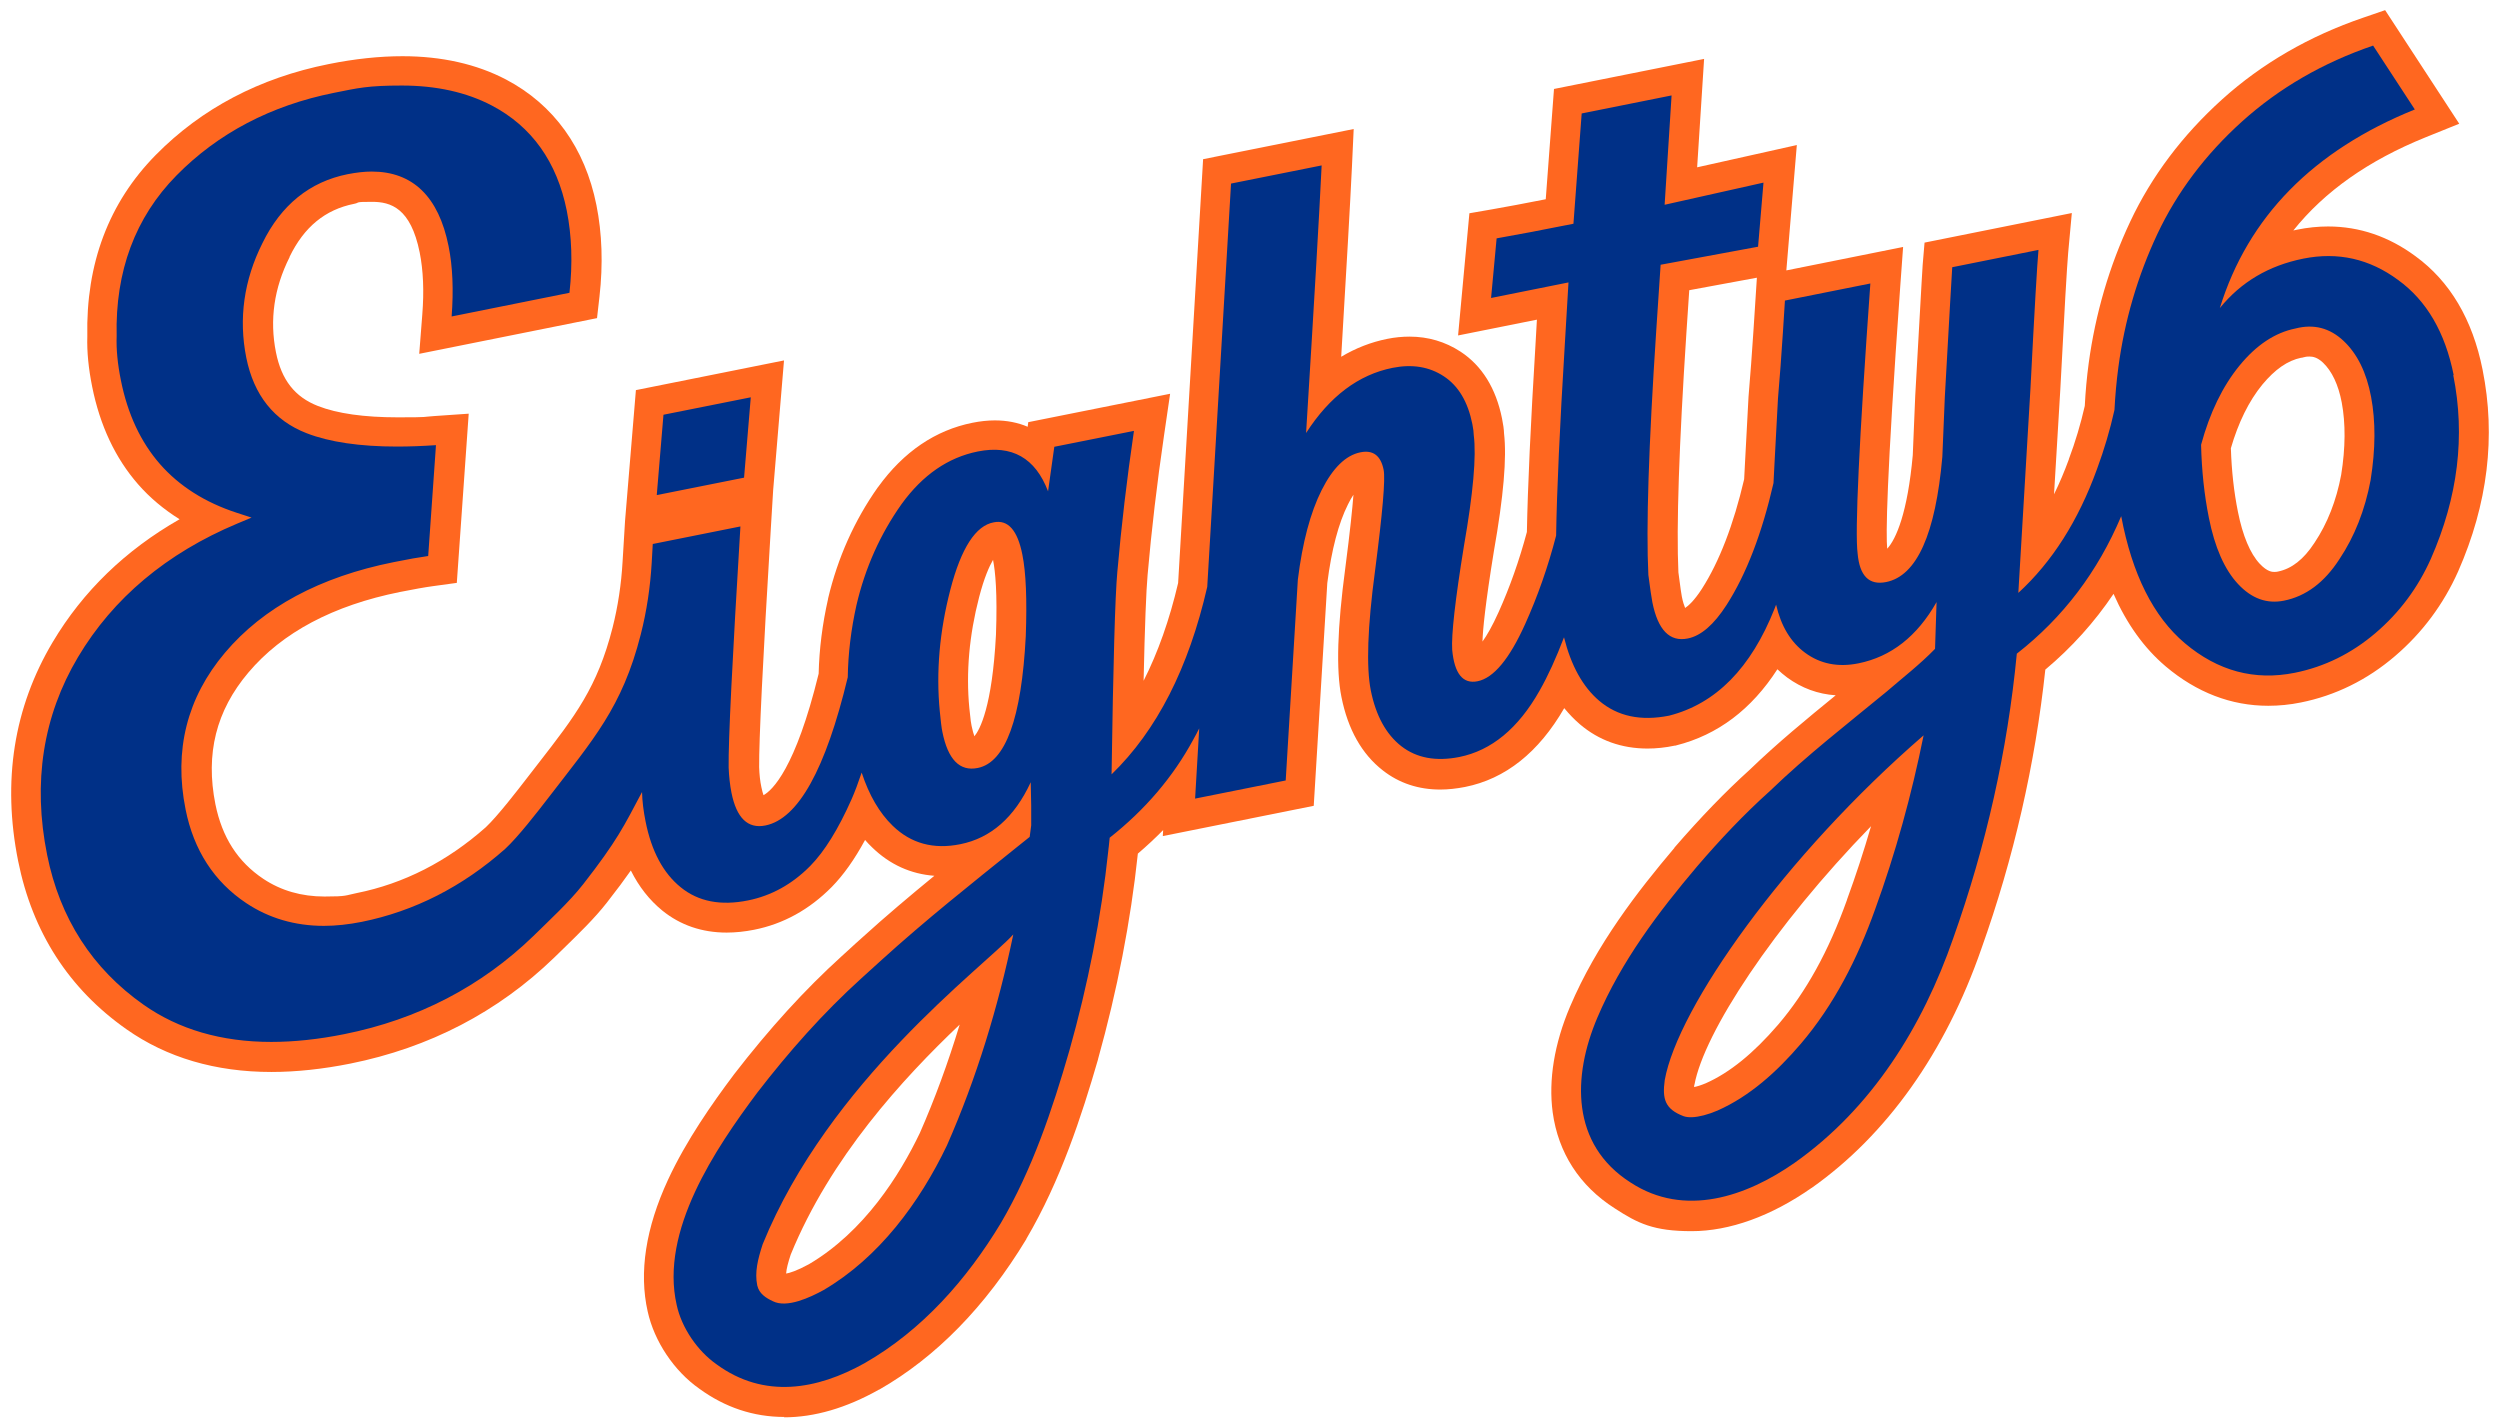
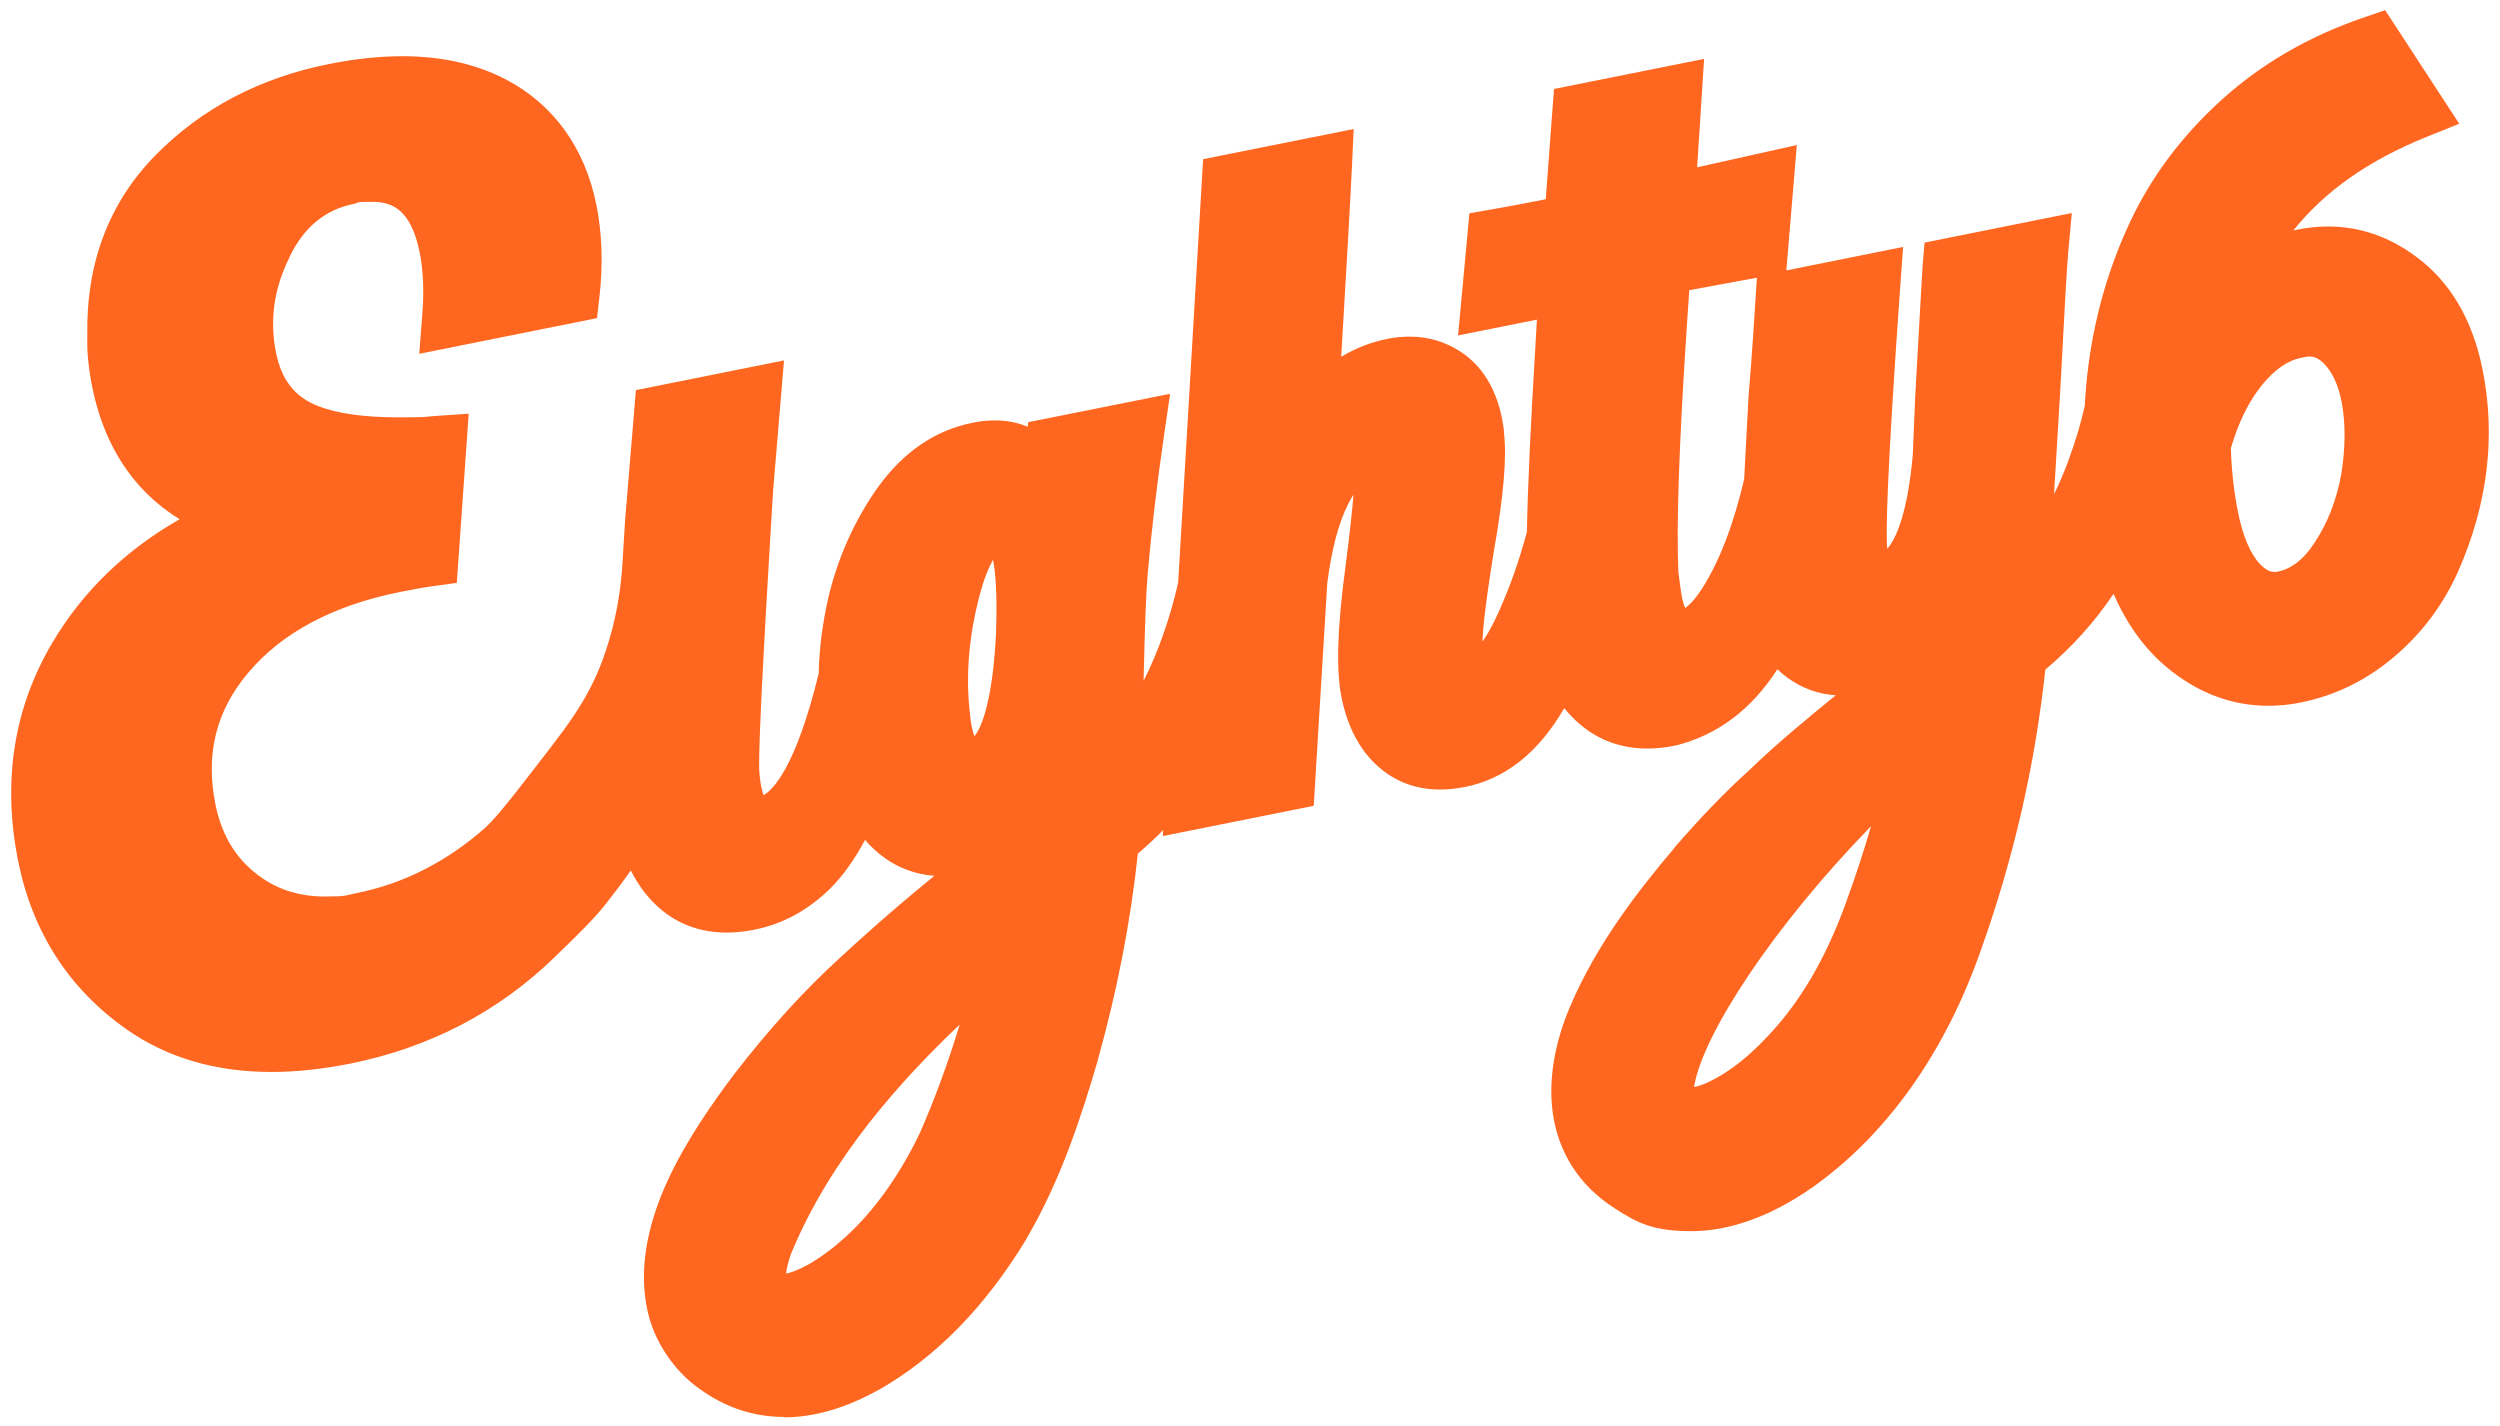
<svg xmlns="http://www.w3.org/2000/svg" id="Layer_1" version="1.1" viewBox="0 0 2121.8 1209.9">
  <defs>
    <style>
      .st0 {
        fill: #ff6720;
      }

      .st1 {
        fill: #003087;
      }
    </style>
  </defs>
  <path class="st0" d="M665.7,1202.6c-26.2,0-50.4-8.1-72.2-24-21.5-15.1-38.2-40.2-43.8-65.5-7.5-33.2-1.7-70.9,17.3-111.9,15.6-33.6,37.8-65.1,55.5-88.7l.2-.3c30.4-39.4,60.4-72.3,91.7-100.7,1.8-1.6,3.7-3.3,5.5-5,3.8-3.5,7.8-7.2,11.8-10.7,19.9-18.1,40.6-35.5,61.3-52.5-20-1.5-37.8-9.5-52.8-24.1-2.1-2-4.1-4.1-6-6.3-9,16.6-18.3,29.7-28.3,39.9-19,19.2-41.1,31.4-65.9,36.3-8,1.6-15.9,2.4-23.3,2.4-20.9,0-39.3-6.3-54.6-18.7-10.9-8.9-19.8-20.2-26.7-34-5.4,7.7-11.9,16.5-20.3,27.2-10.5,13.5-24.4,26.9-36.7,38.9-2.7,2.7-5.4,5.2-7.8,7.6l-.2.2c-47.7,46.2-106,76.5-173.1,90-23.5,4.7-46,7.1-67,7.1-47.4,0-88.8-12.2-122.9-36.2-49-34.4-79.9-82.5-92-142.8-13.6-67.8-3.7-130.3,29.3-185.8,25.7-43.2,61.8-78.1,107.7-104.3-13.4-8.4-25.3-18.3-35.3-29.8-19.2-22-32.3-49.8-38.9-82.8-3.1-15.4-4.5-29.7-4.1-42.5-1.3-61.8,18.2-113.6,58.1-154.1,38.9-39.5,88.2-65.4,146.7-77.1,22.2-4.5,43.3-6.7,62.7-6.7,33.3,0,62.9,6.7,87.9,19.8,40.5,21.3,67,58.1,76.7,106.6,4.8,24,5.7,50.1,2.6,77.5l-2.1,18.4-150.9,30.3,2.6-33.3c1.6-20,.8-37.7-2.2-52.7-7.6-37.9-24.7-43-40.4-43s-9.8.6-15.3,1.7c-24.5,4.9-42.4,19.6-54.7,44.9v.3c-13.2,26.2-17.1,53.3-11.6,80.8,4.7,23.5,16,37.9,35.7,45.6,16.4,6.4,39.2,9.6,67.6,9.6s20.2-.4,31.3-1.1l29-2-10.1,143.6-20.4,2.8c-6.7.9-16.1,2.6-27.7,4.9-56.8,11.4-100.1,34.4-128.8,68.4-27.4,32.4-36.5,68.9-28,111.7,5.7,28.2,19,48.9,40.7,63.4,15,10,32.4,15,51.9,15s17.7-1,27.2-2.9c40-8,76.9-26.8,109.7-55.9,10.3-9.7,27.8-32.5,33.6-40,3.8-4.9,7.5-9.7,11-14.2,31.3-40.3,50.1-64.6,63-115.2,4.5-17.8,7.4-36.7,8.5-56.2l2.1-34.6h0l9.2-110.8,125.7-25.2-9.2,110h0l-2,32.8c-6.8,112.1-10.1,180.2-9.9,202.4.2,6.2.8,11.9,1.9,17,.6,3.1,1.3,5.3,1.8,6.8,7.4-4.1,27.1-22.4,46.8-103.1.5-21,3.2-42.3,8-63.5v-.3c8.2-34.6,22.4-66.4,42.3-94.5l.2-.2c21.6-29.9,48.6-48.2,80.1-54.5,6.5-1.3,12.9-2,18.9-2,10.1,0,19.5,1.8,27.9,5.4l.5-3.9,120.4-24.1-5.2,35.6c-5.9,40.2-10.6,80-13.9,118-1.2,13.3-2.4,43.5-3.4,90,12.2-24.1,22-51.8,29.3-83l21.2-359.7,127.8-25.6-1.5,32.4c-1.5,31.5-4.6,85.5-9.1,160.9,12.2-7.3,25.2-12.4,39.1-15.2,6.4-1.3,12.8-1.9,18.9-1.9,15.8,0,30.3,4.3,43.2,12.7,18.2,11.9,30.1,31,35.3,56.8,1,5,1.6,9.1,1.7,12.6,2.4,20.8-.4,53.5-8.6,99.9-7.4,45.6-9.4,66.8-9.7,76.8,3.7-5.1,8.3-13,13.7-25,9.5-21.1,17.6-44,24-68,.7-38,3.2-92,7.4-160.8l1.1-19.4-66.9,13.4,9.6-103.7,19-3.3c12.4-2.2,27.8-5,45.8-8.6l7-93.6,127.4-25.5-5.9,92,84.6-18.9-8.9,106.4,99.1-19.9-2.4,33.1c-11.9,167-12.2,211.6-11.1,223,7.6-8.2,17.3-30.6,21.7-79.4l2.1-50.5c5.9-106,6.2-109.6,6.3-110.9l1.6-19,125-25.1-3.1,33.7c-1,11.5-3.3,50.7-6.7,116.5l-5.3,88.5c4.6-9.4,8.8-19.3,12.6-29.7v-.2c5.5-14.6,10-29.8,13.5-45.1.6-12.1,1.7-24.2,3.3-36.1,5.7-42.1,17.5-82.6,35.3-120.4,18.1-38.5,44.4-73.4,78-103.7,33.7-30.4,74-53.7,119.7-69.3l18.6-6.4,62.9,96.4-28.5,11.5c-48.4,19.6-85.7,45.8-112.3,79.1,1.1-.2,2.2-.5,3.3-.7,8.8-1.8,17.7-2.7,26.2-2.7,26.6,0,51.5,8.5,74.1,25.2,29.3,21.3,48.5,53.7,57,96.3,11.4,56.6,4.4,114.2-20.7,171.2h0c-12.5,28-30.5,52.2-53.7,72-23.6,20.2-50.5,33.4-79.8,39.3-9.3,1.9-18.6,2.8-27.7,2.8-31.5,0-60.8-11.3-87-33.4-18.3-15.5-33.1-36.1-44.3-61.6-16.2,24.1-35.6,45.6-57.9,64.3-8.6,80.3-26.8,159.9-54.3,237-30.5,87.8-80.2,157.9-144,202.9h-.1c-34.3,24-69.6,36.7-101.8,36.7s-45.5-6.5-65.3-19.4c-29.8-19-47.9-47.1-52.6-81.4-3.7-27.4,1.4-58.4,14.7-89.7,22.5-53,57.4-97.9,88.6-134.8v-.2c22.7-26.2,43-47.2,63.9-66.1,23.4-22.6,48.5-43.2,73-63.2-15.1-1-28.9-6.1-41.2-15.1-2.9-2.2-5.7-4.5-8.3-7-21.9,34-50.6,55.7-85.8,64.6l-.6.2h-.6c-8,1.7-15.8,2.5-23.2,2.5-22,0-41.3-6.9-57.4-20.6-4.8-4.1-9.2-8.7-13.3-13.7-21.7,37.6-50,60.1-84.2,66.9-7.2,1.4-14.3,2.2-21,2.2-18.5,0-34.9-5.4-48.7-16.2-17.8-13.8-29.7-34.8-35.2-62.4-4.6-22.8-3.5-58.7,3.3-109.6,4.1-31.5,6-50.5,6.9-62-1.5,2.2-3,4.9-4.6,8.1-8.1,16.1-14,38.6-17.6,66.9l-11.5,189-128.1,25.7.3-5.1c-6.8,6.9-14,13.6-21.5,20,0,0,0,.1,0,.2-6.1,57.4-17.5,116-33.8,174.3v.2c-13.8,47.6-31.8,103-60.8,152.2v.2c-34.6,57.2-76.6,100.2-124.9,127.8h-.2c-27.7,15.6-54.8,23.5-80.5,23.5ZM671.1,1064.8c-2.2,6.7-3.6,11.9-3.9,16.1,3-.5,9-2.3,19.3-7.9,47-27.7,77.1-75.7,94.2-111.4,12.7-28.9,24-59.7,33.8-92-48.3,45.9-109.7,112.7-143.4,195.2ZM1438,920.6c0,.7-.2,1.4-.2,2,2.2-.4,5.6-1.4,9.9-3.2,20.3-9,40.4-25.3,61.4-49.7,23.7-27.7,42.9-62.4,58.5-106v-.2c7.4-20.2,14.2-41,20.4-62.3-82.9,85.2-141.8,175.3-149.9,219.5ZM842.8,475.2c-3.2,5.5-7.5,15.1-11.8,31.6-8.4,32.3-11.2,64-8.3,94.2,1,10.3,1.6,13.9,1.9,15,.8,4.1,1.7,6.9,2.4,8.9,4.6-5.6,15.1-25,18.3-86.2,1.3-35.6-.6-53.9-2.4-63,0-.2,0-.3,0-.5ZM1424.5,485.8c1.7,13.7,2.6,18.7,2.9,20.5.9,4.7,2,7.7,2.8,9.7,2.7-1.8,7.6-6,14.2-16.2,14.8-23.1,26.9-54.5,35.9-93.1.2-4.3.5-8.9.7-13.6l3-56.3,2.2-27.7,2-28.6,2.9-44.8-57.4,10.6-2.4,35.9c-6.3,96.2-8.6,164.7-6.8,203.8ZM1893.4,380.7c.6,18.9,2.6,37,6,53.8,4,20.1,10.4,35.4,18.5,44,6.5,6.9,10.7,6.9,12.3,6.9s2-.1,3.1-.3c11.7-2.4,21.8-10.3,30.9-24.2l.2-.3c10.9-16.3,18.5-35.7,22.6-57.6,3.7-23,3.8-43.7.5-61.3-2.9-15.3-8.3-26.6-15.9-33.9-4.9-4.6-8.7-5.2-11.5-5.2s-3.6.3-5.7.8l-.6.2h-.7c-11.6,2.4-22.3,9.9-33,22.8-11.4,13.9-20.4,32.2-26.8,54.3Z" />
-   <path class="st1" d="M2082.5,318.4c-7.3-36.4-23-63.3-47.2-80.8-24.2-17.9-51-24-80.4-18.1-29.4,5.9-53,19.9-70.9,42,24-77.5,79.2-133.7,165.5-168.6l-35.4-54.2c-42.7,14.6-79.6,36-111,64.2-31.3,28.2-55.3,60.1-72.1,95.7-16.7,35.6-27.8,73.3-33.1,113.1-1.6,12.1-2.7,24.1-3.3,36.2-3.8,17.1-8.8,33.9-14.9,50.4-15.8,43.6-38,78.6-66.7,104.9l10.3-173.6c3.4-66.5,5.7-105.6,6.8-117.5l-73.2,14.7c-.3,3.1-2.3,39.8-6.3,110.2l-2.1,50.7c-5.8,65.7-21.7,101.1-47.7,106.3-14.5,2.9-22.5-5.2-24.2-24.2-2.4-18.4,1.2-94.8,10.8-229.2l-72.5,14.5-1.7,26.8-2,28.8-2.2,27.5-3,56.1c-.3,5.5-.6,10.7-.8,15.7h0c-9.8,42.7-23,77.2-39.8,103.4-10.8,16.8-21.8,26.3-33,28.5-15.3,3.1-25.3-7.2-30-30.7-.7-3.7-1.9-11.5-3.4-23.2-2-40,.2-109.2,6.7-207.7l3.7-55.6,82.7-15.3,4.6-54.4-83.9,18.8,5.9-92.8-76.3,15.3-7,93.6c-26.4,5.3-48.2,9.4-65.2,12.4l-4.7,50.6,65.7-13.2-3.1,52.2c-4.3,70.4-6.8,124.6-7.4,162.7-6.9,26.6-15.7,51.6-26.2,74.9-13.4,29.8-26.9,46-40.5,48.7-12.4,2.5-19.6-6.4-21.5-26.6-.8-12.7,2.5-42.2,10-88.4,7.8-44.6,10.6-75.9,8.3-93.9,0-2.2-.4-5.3-1.2-9.4-3.8-19-11.9-32.5-24.3-40.6-12.4-8.1-26.8-10.4-43.4-7.1-28.9,5.8-53.4,24.2-73.4,55.3,6.9-111.4,11.3-187.1,13.2-227.1l-76.9,15.4-20.2,342.3c-15.8,68.9-42.8,121.9-81.2,159.1,1.4-94,3-151.3,4.9-171.9,3.4-38.9,8.1-78.8,14.1-119.6l-67.6,13.5-5.3,37.8c-10.8-28.4-30.7-39.6-59.7-33.8-25.2,5.1-46.7,19.9-64.6,44.6-18.1,25.5-30.9,54.1-38.3,85.7-4.6,20.6-7.1,41-7.4,61.3-18.8,78.3-42.1,120.2-69.9,125.8-14.9,3-24.5-6.3-28.8-27.8-1.3-6.6-2.1-13.8-2.4-21.5-.3-22.7,3.1-90.9,10-204.5l-74.4,14.9-.9,15.9c-1.2,20.5-4.2,41-9.3,60.9-15.7,61.9-40.5,89.3-78.4,138.6-9.7,12.6-25.7,33.2-36.6,43.3-36.3,32.2-77.2,53-121.8,62-11.1,2.2-21.9,3.4-32.1,3.4-24.5,0-46.7-6.5-65.9-19.3-27.2-18.1-44.6-44.9-51.5-79.5-10.1-50.2,1.2-94.9,33.4-133,32.5-38.5,80.7-64.4,143.2-76.9,12.2-2.5,22.1-4.2,29.3-5.2l6.6-94.1c-11.6.8-22.7,1.2-33,1.2-31.5,0-57.4-3.8-76.7-11.3-27.7-10.7-44.9-32.3-51.3-64.2-6.6-33.1-2-65.8,13.7-97.1,15.8-32.4,40.2-52.2,72.5-58.6,7.2-1.4,14-2.2,20.3-2.2,34.8,0,56.8,21.3,65.2,63.3,3.5,17.3,4.3,37.4,2.6,59.7l100-20.1c2.8-24.8,2-48.3-2.3-69.8-8.3-41.3-29.7-71.4-63.7-89.2-21.4-11.2-47-16.9-76.2-16.9s-37.1,2.1-57.7,6.2c-53.4,10.7-98.4,34.3-133.6,70.1-35,35.5-52.1,81.4-50.8,136.3v.3c-.4,11,.8,23.5,3.6,37.3,5.7,28.6,16.9,52.5,33.2,71.1,16.3,18.6,38.1,32.5,65.1,41.3l12.6,4.1-12.2,5.1c-59.8,25.1-105.3,63.2-135.1,113.3-29.7,49.9-38.6,106.4-26.2,167.9,10.8,53.8,38.3,96.5,81.8,127.1,29.8,21,66.2,31.6,108.4,31.6,19.3,0,40.2-2.2,62-6.6,62.4-12.5,116.3-40.5,160.5-83.3,12.9-12.7,30.7-29.1,42.3-44,28.7-36.8,34.5-49.1,49.9-78.2.2,7.8,1.2,16.1,3,25,5,25.2,15,43.9,29.9,55.9,14.9,12.1,33.9,15.8,57.1,11.1,19.8-4,37.4-13.7,52.8-29.3,12.1-12.3,23.8-31.2,35.1-56.7,2.7-6.1,5.5-13.6,8.5-22.5,6.3,19.2,15.1,34.3,26.4,45.2,15.5,15,34.6,20.2,57.3,15.6,26-5.2,46-22.8,59.8-52.6.4,14.3.5,26.5.4,36.6-.4,3.3-.8,6.5-1.3,9.8-3.9,3.1-7.6,6.1-11,8.8-38.7,31.1-77.6,62-114.4,95.4-5.7,5.1-11.5,10.5-17.2,15.6-32.8,29.7-61.7,62.4-88.7,97.4-35.4,47.4-82.6,117.2-68.3,180,4.2,19.5,17.7,39.1,33.8,50.4,40.5,29.7,85.5,21.5,125.6-.9,49-28,87-71.3,115.7-118.9,26.7-45.5,43.7-96.2,58.2-146.5,15.7-55.7,27-112.7,33.1-170.2,0-.8.2-1.7.3-2.6.3-2.6.5-5.2.8-7.8,30-23.7,53.7-51.4,70.9-83.2,1.7-3.1,3.5-6.3,5.1-9.6l-3.5,59.6,76.9-15.4,10.3-170.4c3.9-31.7,10.7-57.1,20.2-76,9.5-18.9,20.5-29.6,32.9-32.1,10.7-2.2,17.3,2.8,19.7,14.8,1.6,7.9-.9,36.5-7.3,85.9-6.4,47.7-7.5,81.5-3.6,101.3,4.3,21.5,13,37.3,25.9,47.4,13,10.1,29.4,13.1,49.2,9.2,27.3-5.5,50-24.2,68.1-56.2,7.2-12.6,14.1-27.8,20.8-45.4,6,24.1,16,42.1,29.9,53.9,15.6,13.2,35.3,17.4,59.3,12.6,39.7-10.1,69.5-40.4,89.5-90.8.4-1.1.9-2.2,1.3-3.4,4.2,18.2,12.4,31.8,24.6,40.8,12.9,9.5,28,12.5,45.3,9,27.7-5.6,49.8-22.9,66.3-52l-1.3,39.7c-12.7,13.1-27.3,24.4-41.1,36.3-33.4,27.5-67.7,54.1-98.9,84.2-22.3,20-42.5,41.5-61.9,64.1-33,39-64.4,80.6-84.7,128.4-21.1,49.6-22.8,107.5,28.3,140,45.8,29.9,98.2,11.8,139-16.7,65.8-46.4,108.8-115.9,134.7-190.6,27.8-78.1,46.1-159.3,54-241.6,39.2-30.6,68.7-69.5,88.6-116.7,9.3,49.3,27.3,85.2,54,107.8,28,23.6,59.1,32,93.4,25.1,25.2-5.1,48-16.3,68.4-33.7,20.4-17.4,36-38.4,47-63,23-52.3,29.4-104.3,19-156ZM870.6,539.8c-3.6,70-17.2,107.3-40.8,112-15.3,3.1-25.3-7.2-30-30.7-.7-3.3-1.4-9.2-2.2-17.6-3.2-33.3-.2-67.7,9-103.1,9.2-35.4,21.6-54.4,36.9-57.1,12-2.4,20.1,6.7,24.2,27.4,3.1,15.3,4,38.3,2.9,69.1ZM803.7,972.1c-23.3,48.7-57.8,95.3-104.7,122.8-11.5,6.3-31.1,15.5-43,9.5-6.2-2.9-11.7-6.5-13.3-13.4-2.3-11.1.4-22.1,4.6-35,56.2-138.2,186.5-234.6,212.7-262.9-12.8,61.4-31.1,121.8-56.3,179ZM1591.3,772.2c-14.7,41.1-34.7,80.7-63.1,113.9-20,23.4-43.1,44.3-70.4,56.4-8.1,3.5-16,5.5-21.7,5.7-2.7.1-5-.1-7.3-.9-15.7-6-18.1-14.6-15.9-30.6,10.9-61.6,101.9-190.7,219.7-292.6-10.1,50.3-23.9,100.3-41.3,148.1ZM2012,407.4c-4.8,25.5-13.6,47.9-26.5,67.2-12.8,19.8-28.5,31.5-47.1,35.2-14.5,2.9-27.4-1.8-38.9-14.1-11.5-12.3-19.8-31.1-24.8-56.3-3.9-19.4-6.1-40.1-6.6-61.9,7.4-27.3,18.3-49.7,32.6-67.2,14.3-17.5,30.2-28,47.5-31.5,15.5-4,29.1-.5,40.8,10.5,11.7,11,19.5,26.8,23.4,47.6,3.9,20.7,3.8,44.2-.4,70.4ZM637.2,337.2l-74.1,14.8-5.7,68.2,74.1-14.8,5.7-68.2Z" />
</svg>